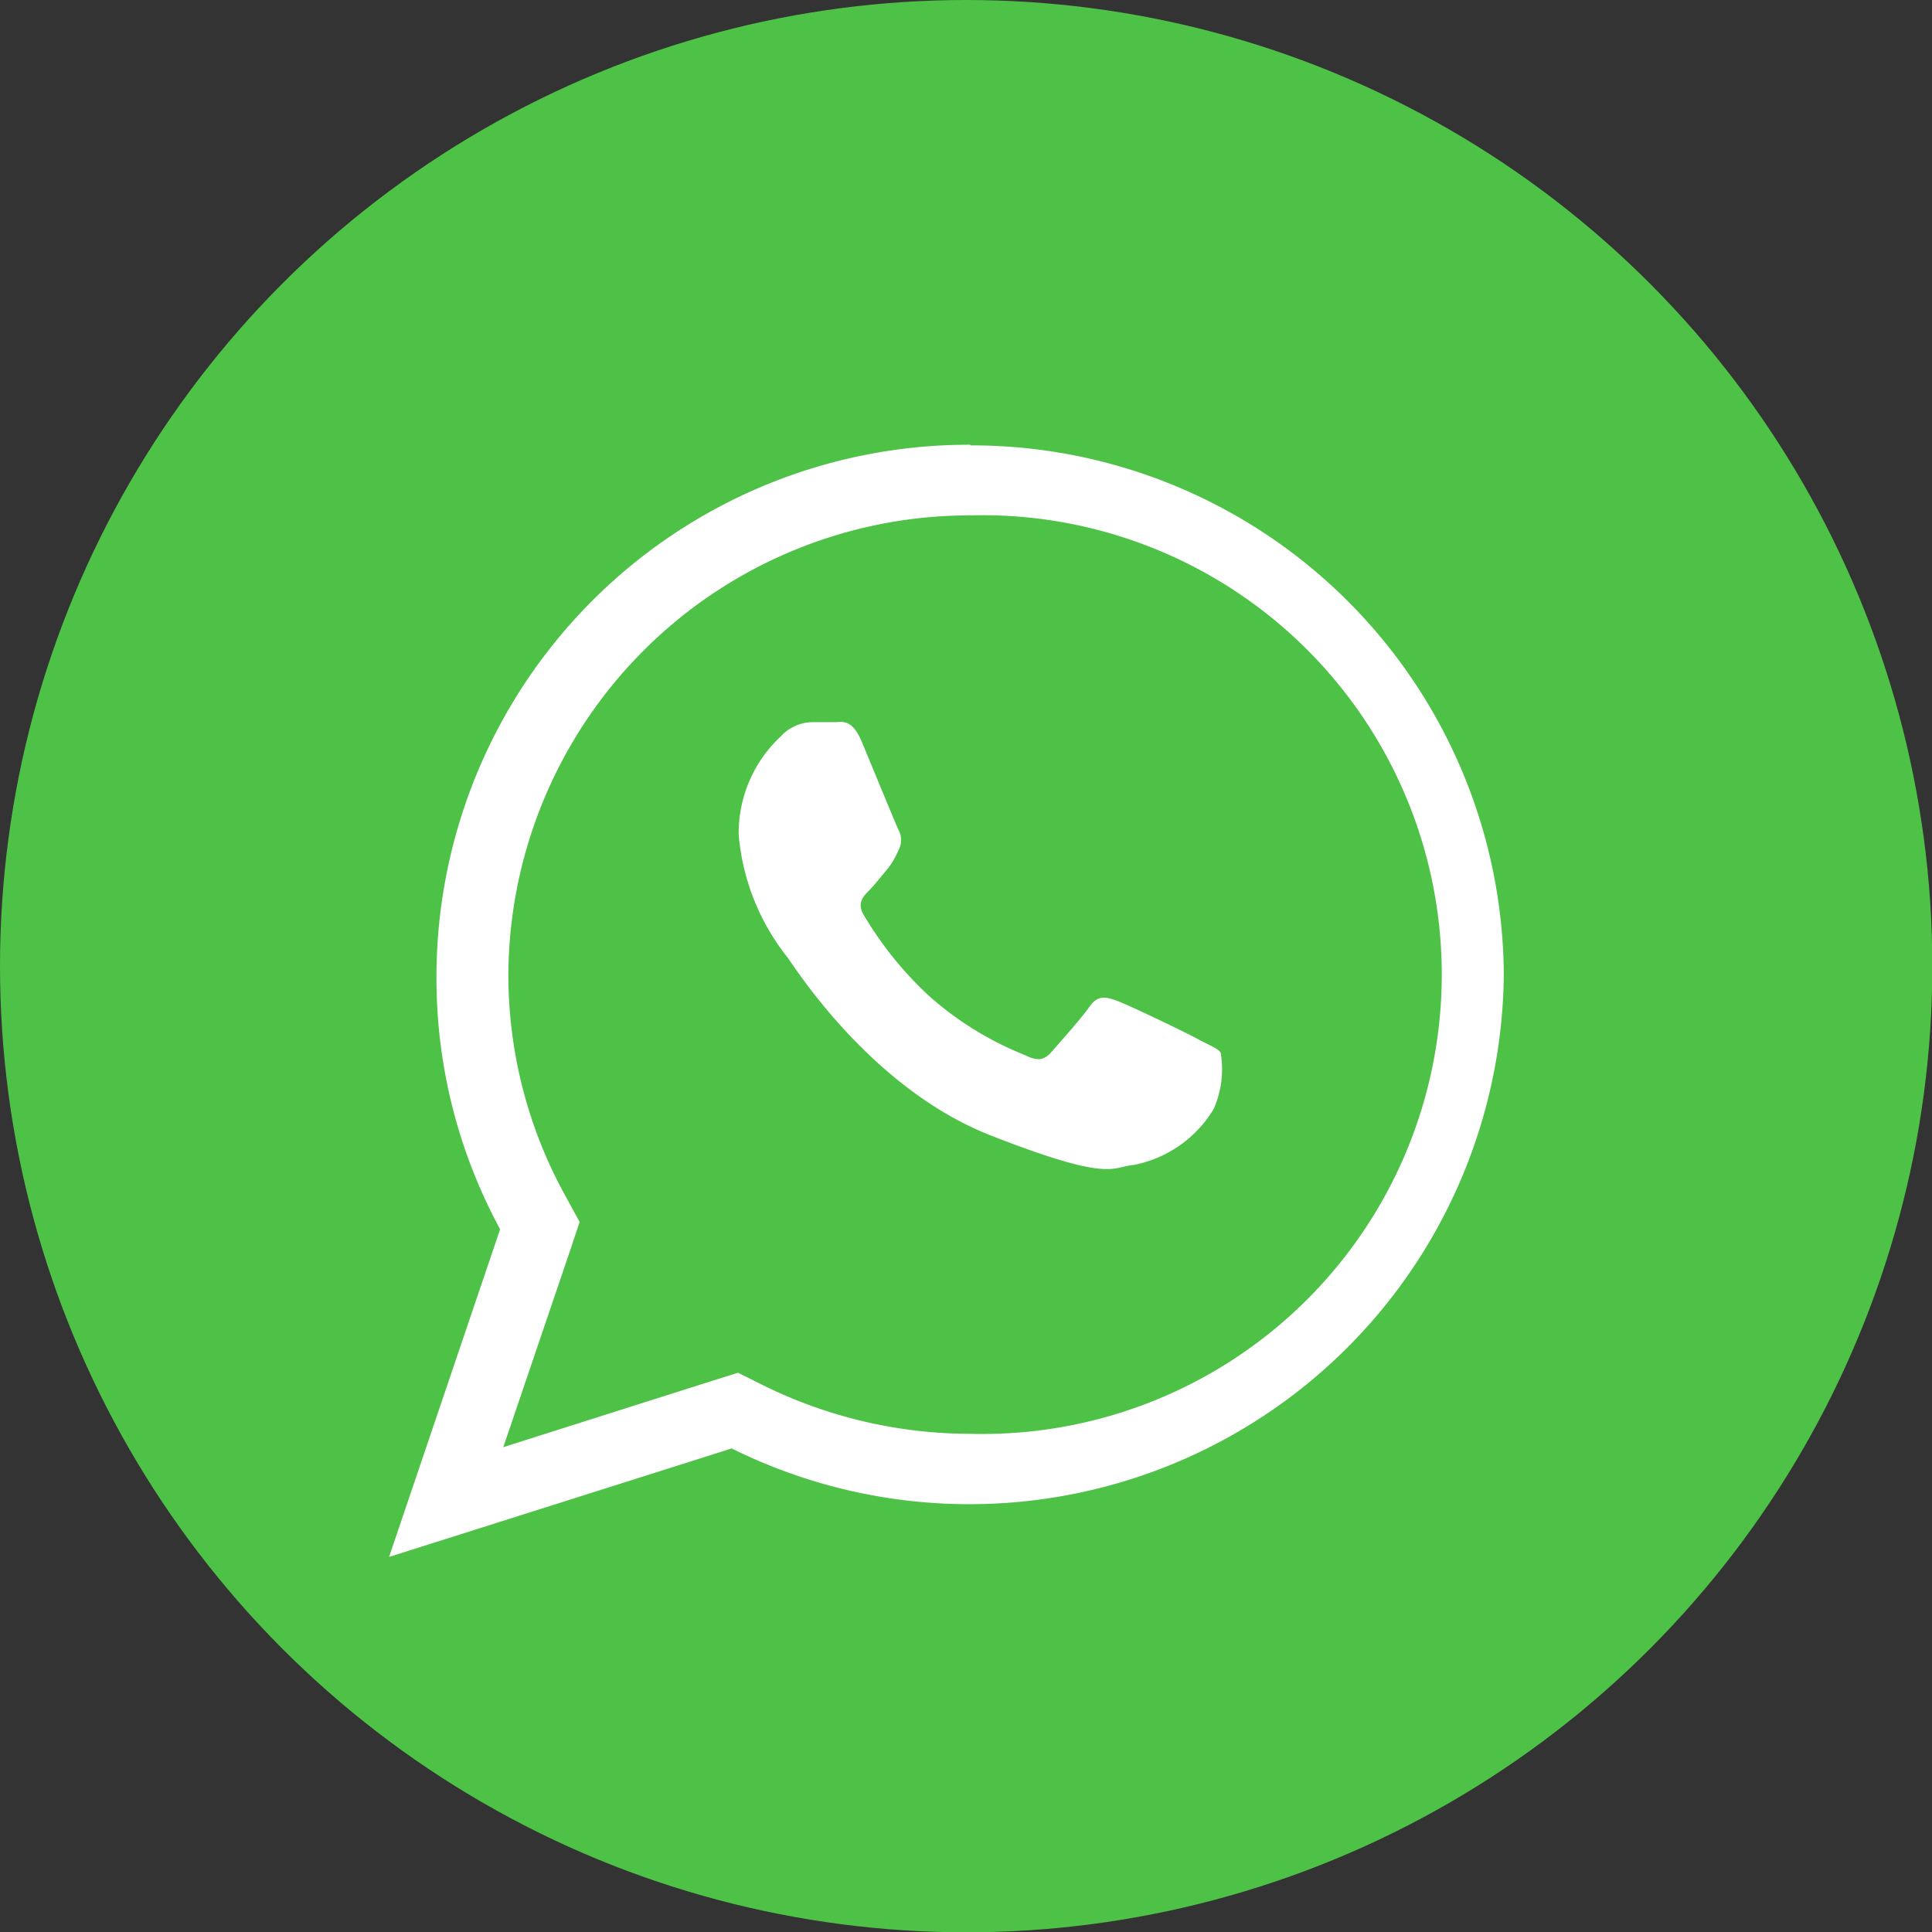
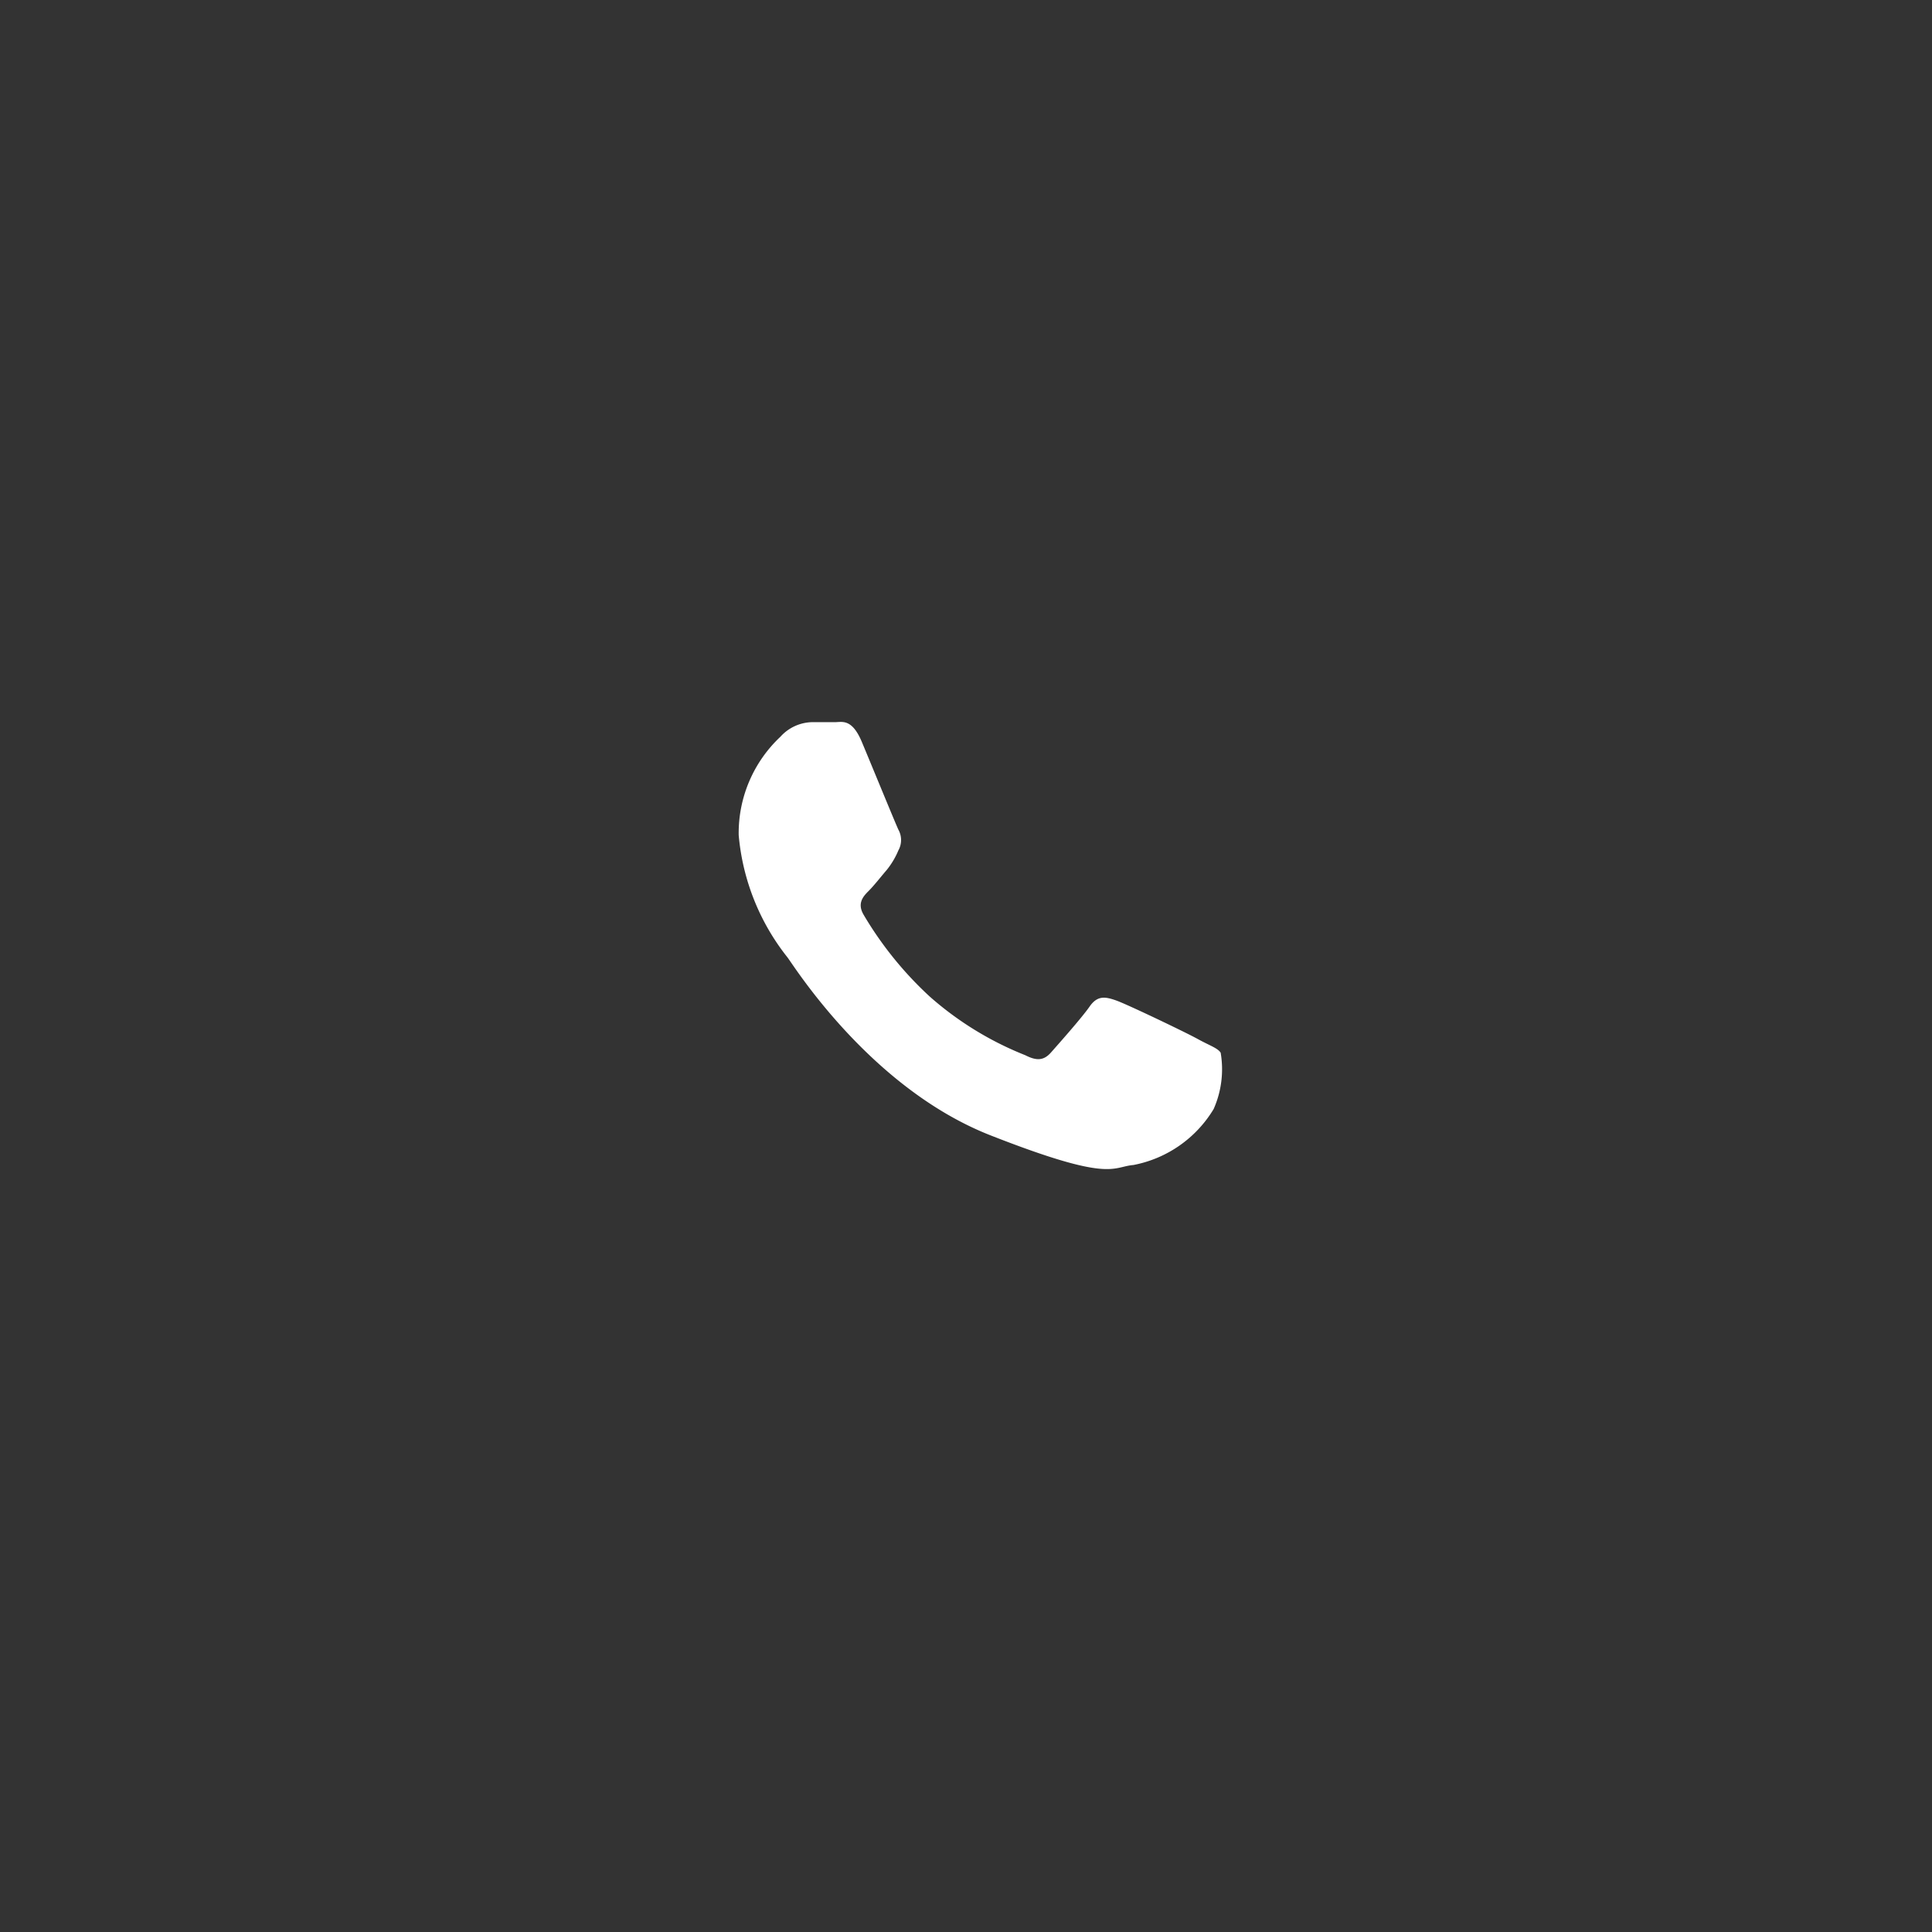
<svg xmlns="http://www.w3.org/2000/svg" viewBox="0 0 60.73 60.73">
  <rect x="0" y="0" width="60.73" height="60.73" fill="#333333" stroke="none" />
  <defs>
    <style>.cls-1{fill:#4dc247;}.cls-2{fill:#fff;}</style>
  </defs>
  <title>Whatsapp</title>
  <g id="Layer_2" data-name="Layer 2">
    <g id="Layer_1-2" data-name="Layer 1">
-       <circle class="cls-1" cx="30.37" cy="30.37" r="30.37" />
-       <path class="cls-2" d="M30.5,16.2a14.44,14.44,0,1,1,0,28.87A14.72,14.72,0,0,1,24,43.55l-.8-.4-.86.27-6.52,2.07,2.09-6.15.31-.93-.47-.86a14.37,14.37,0,0,1-1.77-6.91A14.51,14.51,0,0,1,30.5,16.2m0-2.22A16.73,16.73,0,0,0,13.72,30.64a16.54,16.54,0,0,0,2,8l-3.49,10.3L23,45.53A16.8,16.8,0,0,0,47.27,30.64,16.73,16.73,0,0,0,30.5,14Z" />
      <path class="cls-2" d="M38.15,34.86a3.77,3.77,0,0,1-2.52,1.76c-.69.06-.69.56-4.49-.93s-6.2-5.36-6.39-5.6a7.18,7.18,0,0,1-1.53-3.84,4.15,4.15,0,0,1,1.31-3.09,1.38,1.38,0,0,1,1-.46c.25,0,.5,0,.72,0s.53-.12.84.62,1.06,2.57,1.15,2.76a.67.67,0,0,1,0,.65,2.54,2.54,0,0,1-.37.62c-.19.22-.39.48-.56.65s-.38.39-.16.76a11.29,11.29,0,0,0,2.08,2.57,10.23,10.23,0,0,0,3,1.84c.37.19.59.16.81-.09S34,32,34.25,31.64s.5-.31.84-.19,2.18,1,2.56,1.21.62.28.72.43A3.09,3.09,0,0,1,38.15,34.86Z" />
    </g>
  </g>
</svg>